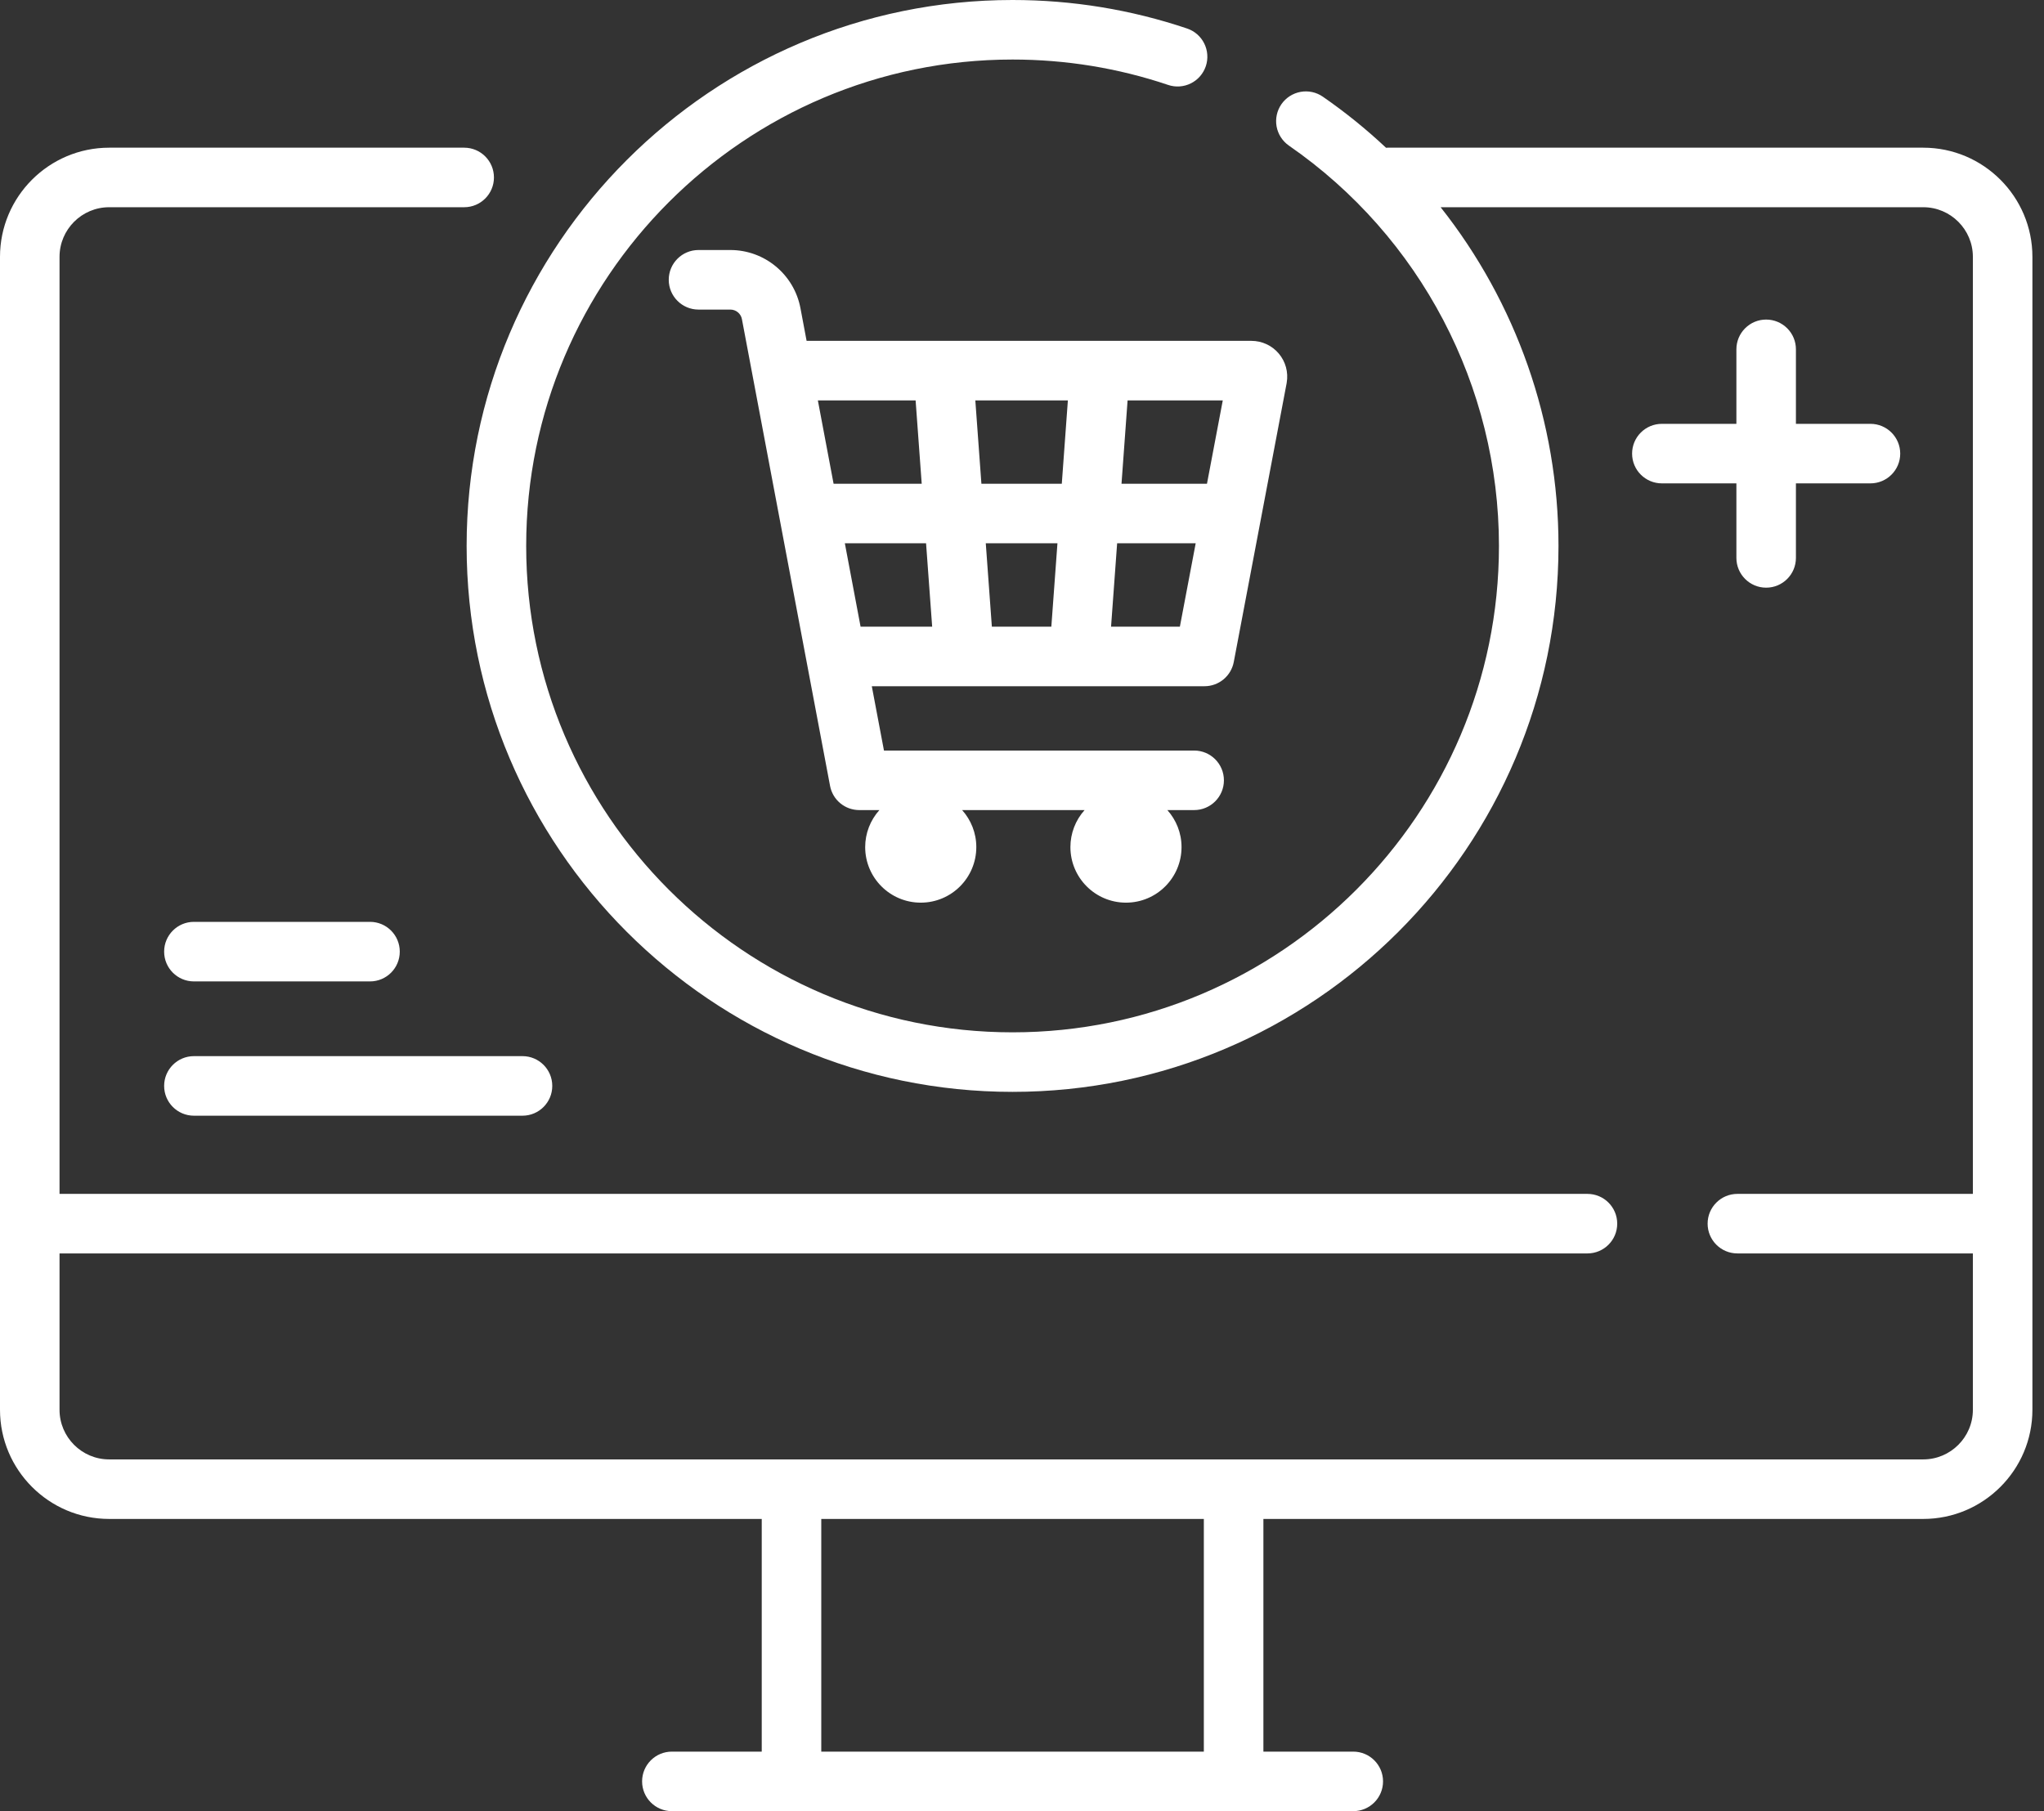
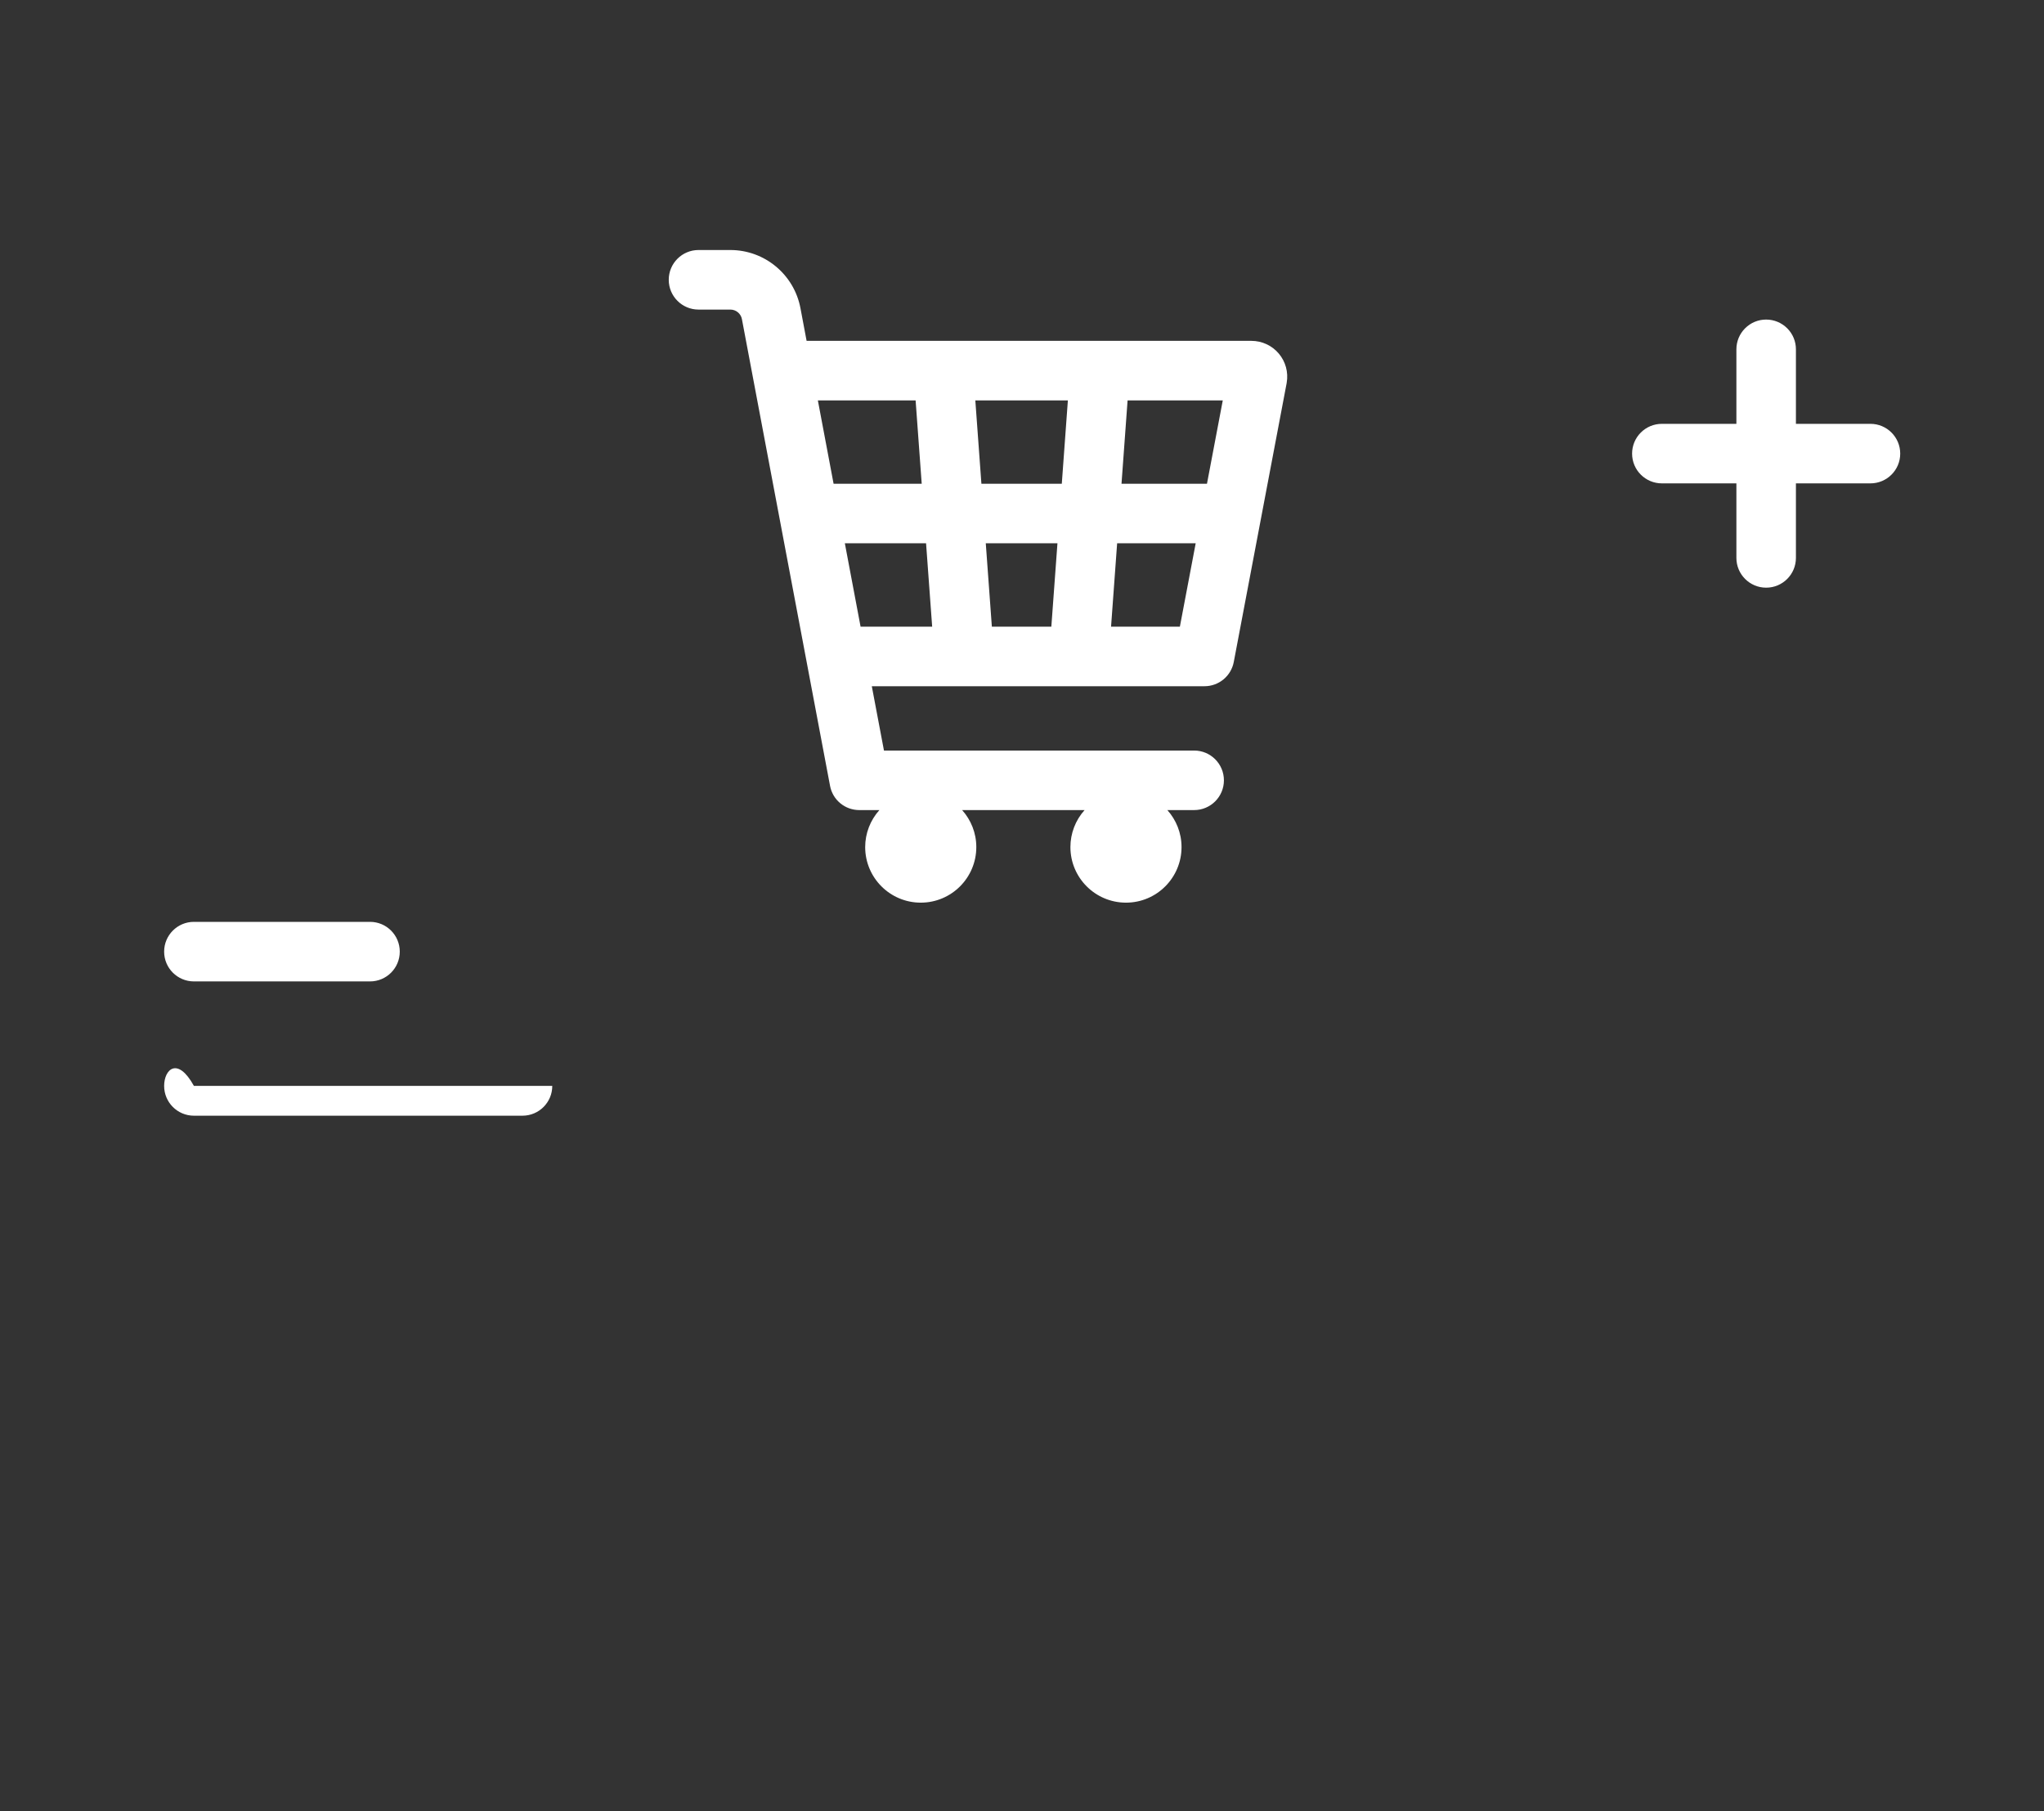
<svg xmlns="http://www.w3.org/2000/svg" width="79" height="70" viewBox="0 0 79 70" fill="none">
  <rect x="0" y="0" width="79" height="70" fill="#333333" stroke="none" />
-   <path d="M74.333 5.708H53.634C53.612 5.708 53.591 5.71 53.57 5.711C52.806 4.993 51.989 4.333 51.127 3.737C50.876 3.563 50.566 3.496 50.266 3.551C49.966 3.606 49.7 3.777 49.526 4.028C49.352 4.279 49.286 4.589 49.34 4.889C49.395 5.189 49.567 5.455 49.818 5.629C54.9 9.145 57.934 14.929 57.934 21.1C57.934 31.465 49.501 39.899 39.135 39.899C28.77 39.899 20.337 31.465 20.337 21.1C20.337 10.735 28.77 2.301 39.135 2.301C41.193 2.301 43.215 2.631 45.146 3.282C45.289 3.331 45.44 3.35 45.591 3.34C45.742 3.33 45.889 3.29 46.024 3.223C46.16 3.156 46.281 3.063 46.38 2.949C46.48 2.835 46.555 2.703 46.604 2.56C46.652 2.417 46.672 2.265 46.661 2.114C46.651 1.964 46.611 1.816 46.544 1.681C46.477 1.546 46.384 1.425 46.27 1.325C46.157 1.226 46.024 1.15 45.881 1.102C43.713 0.371 41.444 0 39.135 0C27.501 0 18.035 9.465 18.035 21.1C18.035 32.734 27.501 42.2 39.135 42.2C50.77 42.2 60.235 32.734 60.235 21.1C60.235 16.291 58.593 11.692 55.68 8.009H74.333C75.39 8.009 76.251 8.869 76.251 9.927V46.143H67.149C66.514 46.143 65.999 46.658 65.999 47.293C65.999 47.929 66.514 48.444 67.149 48.444H76.251V54.487C76.251 55.545 75.39 56.405 74.333 56.405H4.219C3.162 56.405 2.301 55.545 2.301 54.487V48.444H61.354C61.99 48.444 62.505 47.929 62.505 47.293C62.505 46.658 61.99 46.143 61.354 46.143H2.301V9.927C2.301 8.869 3.162 8.009 4.219 8.009H17.941C18.576 8.009 19.091 7.494 19.091 6.859C19.091 6.223 18.576 5.708 17.941 5.708H4.219C1.893 5.708 0 7.601 0 9.927V54.487C0 56.813 1.893 58.706 4.219 58.706H29.441V67.699H25.967C25.332 67.699 24.817 68.214 24.817 68.849C24.817 69.485 25.332 70 25.967 70H52.303C52.939 70 53.454 69.485 53.454 68.849C53.454 68.214 52.939 67.699 52.303 67.699H48.83V58.706H74.333C76.659 58.706 78.552 56.813 78.552 54.487V9.927C78.552 7.601 76.659 5.708 74.333 5.708ZM46.528 67.699H31.742V58.706H46.528V67.699Z" fill="white" />
-   <path d="M30.937 11.909C30.691 10.608 29.552 9.663 28.228 9.663H26.998C26.362 9.663 25.847 10.178 25.847 10.814C25.847 11.45 26.362 11.965 26.998 11.965H28.228C28.334 11.965 28.437 12.002 28.518 12.069C28.6 12.137 28.656 12.231 28.675 12.335L32.081 30.372C32.13 30.636 32.27 30.874 32.477 31.045C32.683 31.216 32.943 31.309 33.211 31.309H33.988C33.635 31.702 33.439 32.211 33.439 32.739C33.439 33.925 34.401 34.887 35.587 34.887C36.773 34.887 37.734 33.925 37.734 32.739C37.734 32.189 37.526 31.689 37.186 31.309H41.919C41.566 31.702 41.371 32.211 41.371 32.739C41.371 33.925 42.333 34.887 43.519 34.887C44.705 34.887 45.666 33.925 45.666 32.739C45.666 32.189 45.458 31.689 45.118 31.309H46.153C46.789 31.309 47.304 30.794 47.304 30.159C47.304 29.523 46.789 29.008 46.153 29.008H34.165L33.695 26.522H46.555C46.823 26.522 47.082 26.428 47.289 26.257C47.495 26.086 47.635 25.849 47.685 25.585L49.728 14.811L49.731 14.79C49.8 14.387 49.688 13.977 49.425 13.665C49.295 13.511 49.133 13.387 48.951 13.303C48.768 13.218 48.569 13.174 48.367 13.174H31.175L30.937 11.909ZM32.653 20.998H35.792L36.028 24.22H33.261L32.653 20.998ZM40.87 20.998L40.634 24.22H38.335L38.1 20.998H40.87ZM37.931 18.697L37.696 15.475H41.273L41.038 18.697H37.931ZM42.942 24.22L43.177 20.998H46.213L45.602 24.22H42.942ZM46.649 18.697H43.346L43.581 15.475H47.26L46.649 18.697ZM35.388 15.475L35.624 18.697H32.218L31.61 15.475H35.388ZM7.495 37.931H14.301C14.937 37.931 15.451 37.416 15.451 36.78C15.451 36.144 14.937 35.629 14.301 35.629H7.495C6.859 35.629 6.344 36.144 6.344 36.78C6.344 37.416 6.859 37.931 7.495 37.931ZM7.495 43.121H20.194C20.83 43.121 21.345 42.606 21.345 41.97C21.345 41.334 20.83 40.819 20.194 40.819H7.495C6.859 40.819 6.344 41.334 6.344 41.97C6.344 42.606 6.859 43.121 7.495 43.121ZM68.261 12.351C68.11 12.351 67.961 12.38 67.821 12.438C67.681 12.496 67.555 12.581 67.448 12.688C67.341 12.794 67.256 12.921 67.198 13.061C67.141 13.2 67.111 13.35 67.111 13.501V16.381H64.231C63.595 16.381 63.08 16.896 63.08 17.532C63.08 18.167 63.595 18.682 64.231 18.682H67.111V21.562C67.111 22.198 67.626 22.713 68.261 22.713C68.897 22.713 69.412 22.198 69.412 21.562V18.682H72.292C72.927 18.682 73.443 18.167 73.443 17.532C73.443 16.896 72.927 16.381 72.292 16.381H69.412V13.501C69.412 13.196 69.291 12.903 69.075 12.688C68.859 12.472 68.567 12.351 68.261 12.351Z" fill="white" />
+   <path d="M30.937 11.909C30.691 10.608 29.552 9.663 28.228 9.663H26.998C26.362 9.663 25.847 10.178 25.847 10.814C25.847 11.45 26.362 11.965 26.998 11.965H28.228C28.334 11.965 28.437 12.002 28.518 12.069C28.6 12.137 28.656 12.231 28.675 12.335L32.081 30.372C32.13 30.636 32.27 30.874 32.477 31.045C32.683 31.216 32.943 31.309 33.211 31.309H33.988C33.635 31.702 33.439 32.211 33.439 32.739C33.439 33.925 34.401 34.887 35.587 34.887C36.773 34.887 37.734 33.925 37.734 32.739C37.734 32.189 37.526 31.689 37.186 31.309H41.919C41.566 31.702 41.371 32.211 41.371 32.739C41.371 33.925 42.333 34.887 43.519 34.887C44.705 34.887 45.666 33.925 45.666 32.739C45.666 32.189 45.458 31.689 45.118 31.309H46.153C46.789 31.309 47.304 30.794 47.304 30.159C47.304 29.523 46.789 29.008 46.153 29.008H34.165L33.695 26.522H46.555C46.823 26.522 47.082 26.428 47.289 26.257C47.495 26.086 47.635 25.849 47.685 25.585L49.728 14.811L49.731 14.79C49.8 14.387 49.688 13.977 49.425 13.665C49.295 13.511 49.133 13.387 48.951 13.303C48.768 13.218 48.569 13.174 48.367 13.174H31.175L30.937 11.909ZM32.653 20.998H35.792L36.028 24.22H33.261L32.653 20.998ZM40.87 20.998L40.634 24.22H38.335L38.1 20.998H40.87ZM37.931 18.697L37.696 15.475H41.273L41.038 18.697H37.931ZM42.942 24.22L43.177 20.998H46.213L45.602 24.22H42.942ZM46.649 18.697H43.346L43.581 15.475H47.26L46.649 18.697ZM35.388 15.475L35.624 18.697H32.218L31.61 15.475H35.388ZM7.495 37.931H14.301C14.937 37.931 15.451 37.416 15.451 36.78C15.451 36.144 14.937 35.629 14.301 35.629H7.495C6.859 35.629 6.344 36.144 6.344 36.78C6.344 37.416 6.859 37.931 7.495 37.931ZM7.495 43.121H20.194C20.83 43.121 21.345 42.606 21.345 41.97H7.495C6.859 40.819 6.344 41.334 6.344 41.97C6.344 42.606 6.859 43.121 7.495 43.121ZM68.261 12.351C68.11 12.351 67.961 12.38 67.821 12.438C67.681 12.496 67.555 12.581 67.448 12.688C67.341 12.794 67.256 12.921 67.198 13.061C67.141 13.2 67.111 13.35 67.111 13.501V16.381H64.231C63.595 16.381 63.08 16.896 63.08 17.532C63.08 18.167 63.595 18.682 64.231 18.682H67.111V21.562C67.111 22.198 67.626 22.713 68.261 22.713C68.897 22.713 69.412 22.198 69.412 21.562V18.682H72.292C72.927 18.682 73.443 18.167 73.443 17.532C73.443 16.896 72.927 16.381 72.292 16.381H69.412V13.501C69.412 13.196 69.291 12.903 69.075 12.688C68.859 12.472 68.567 12.351 68.261 12.351Z" fill="white" />
</svg>